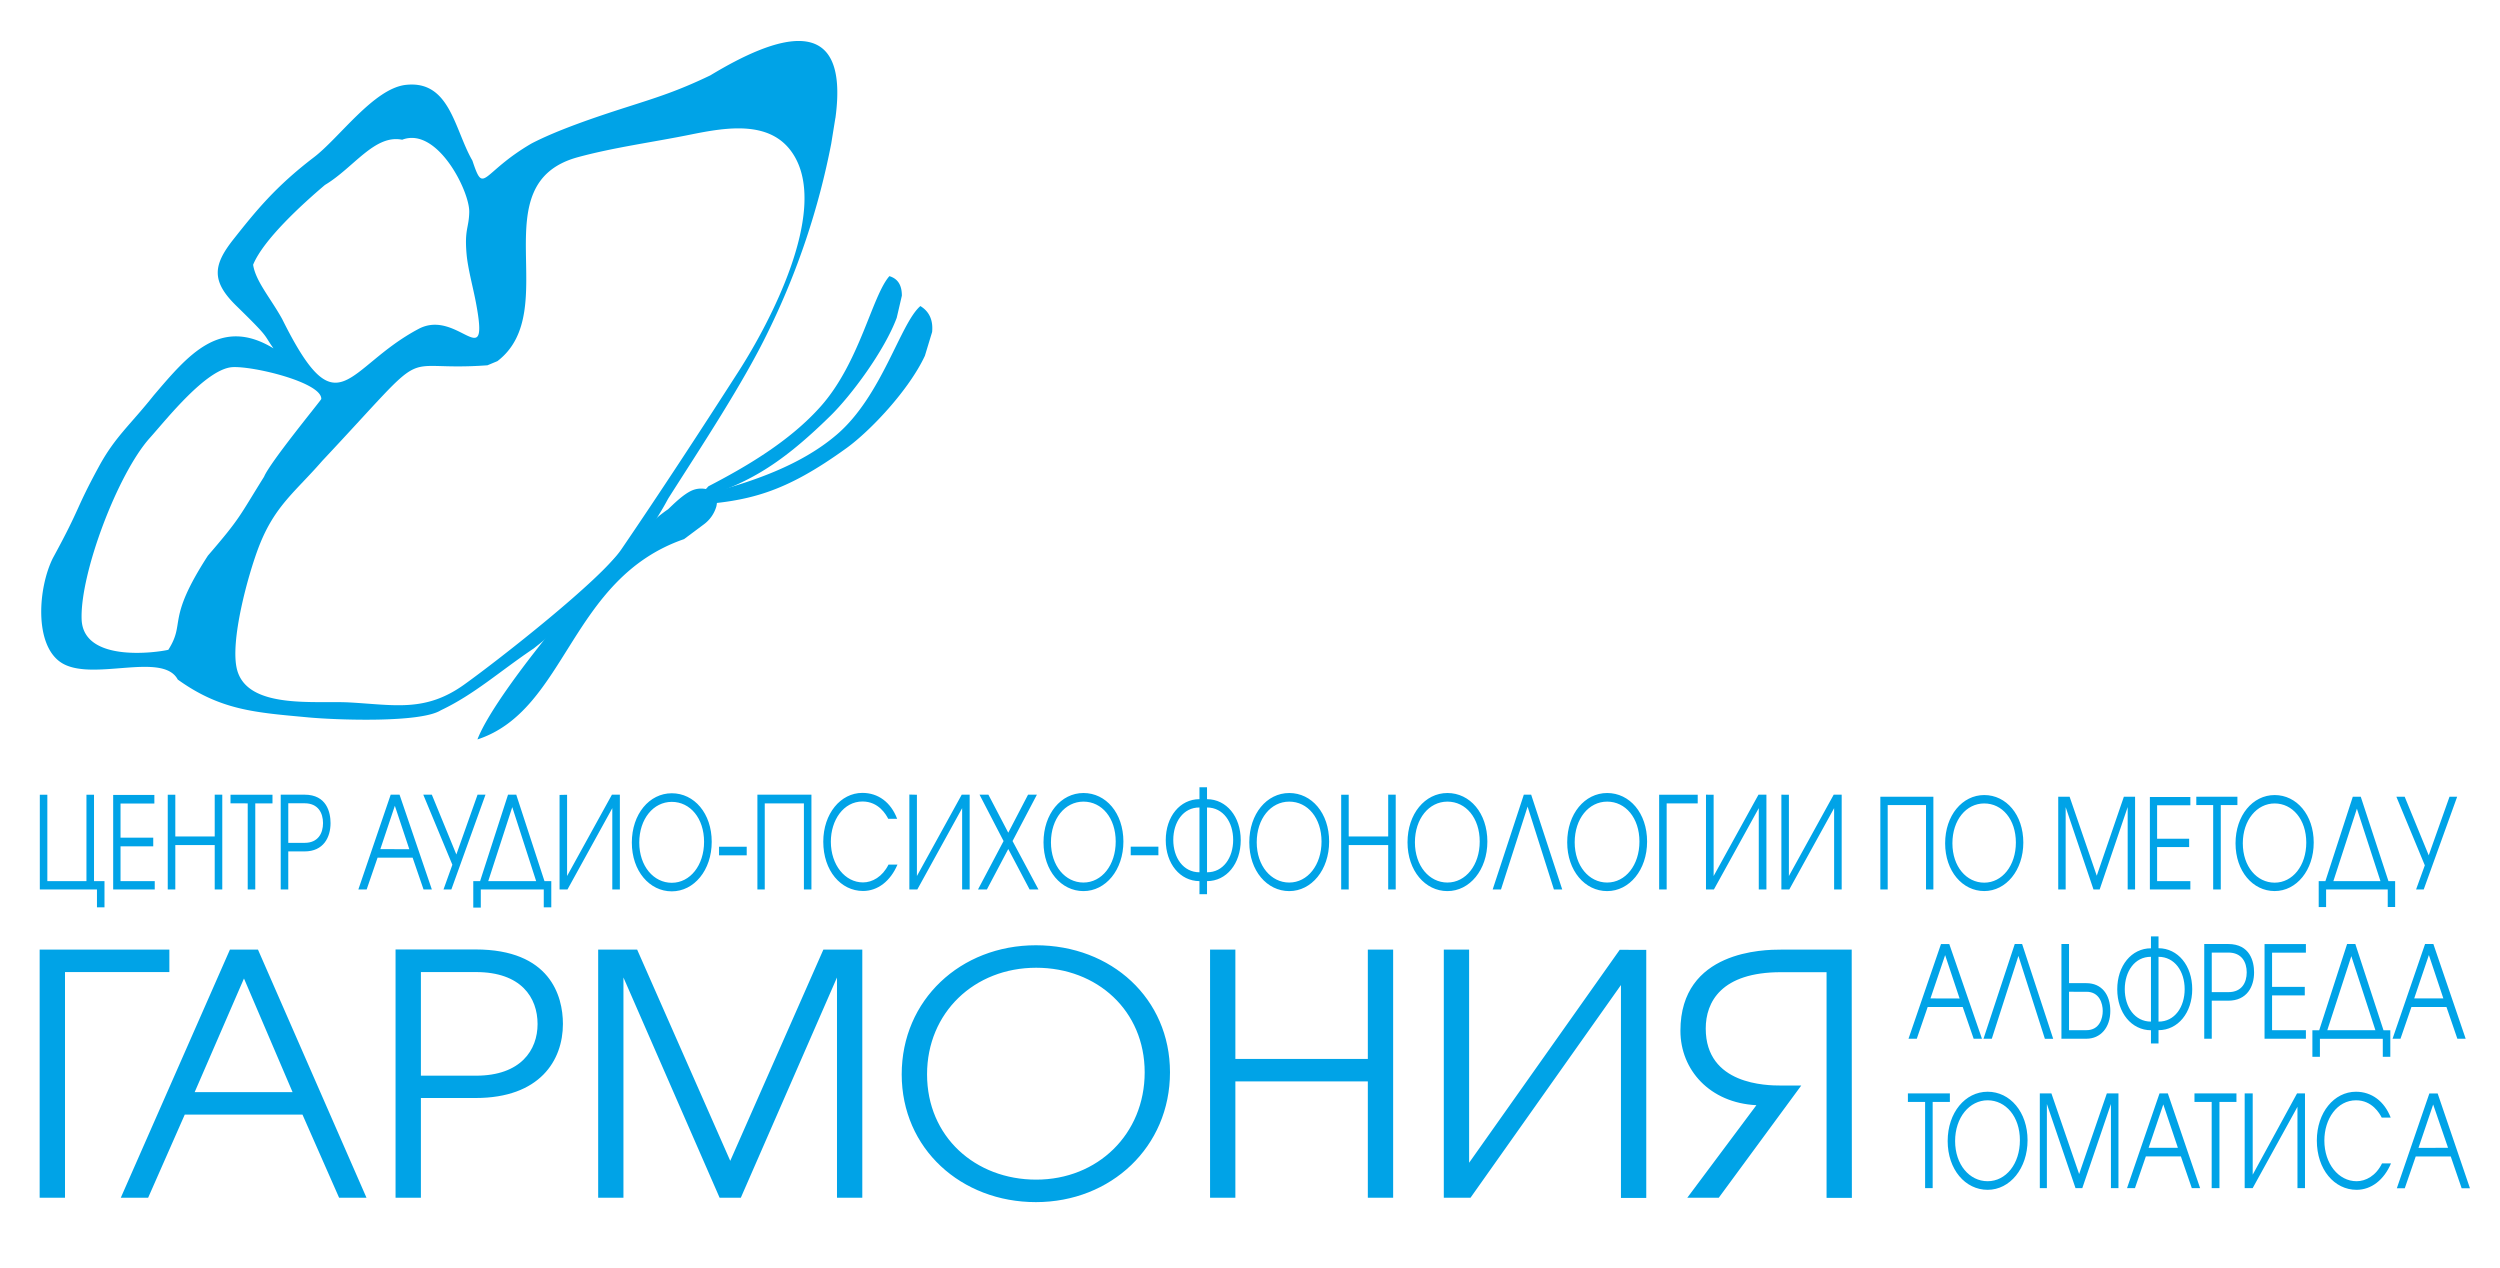
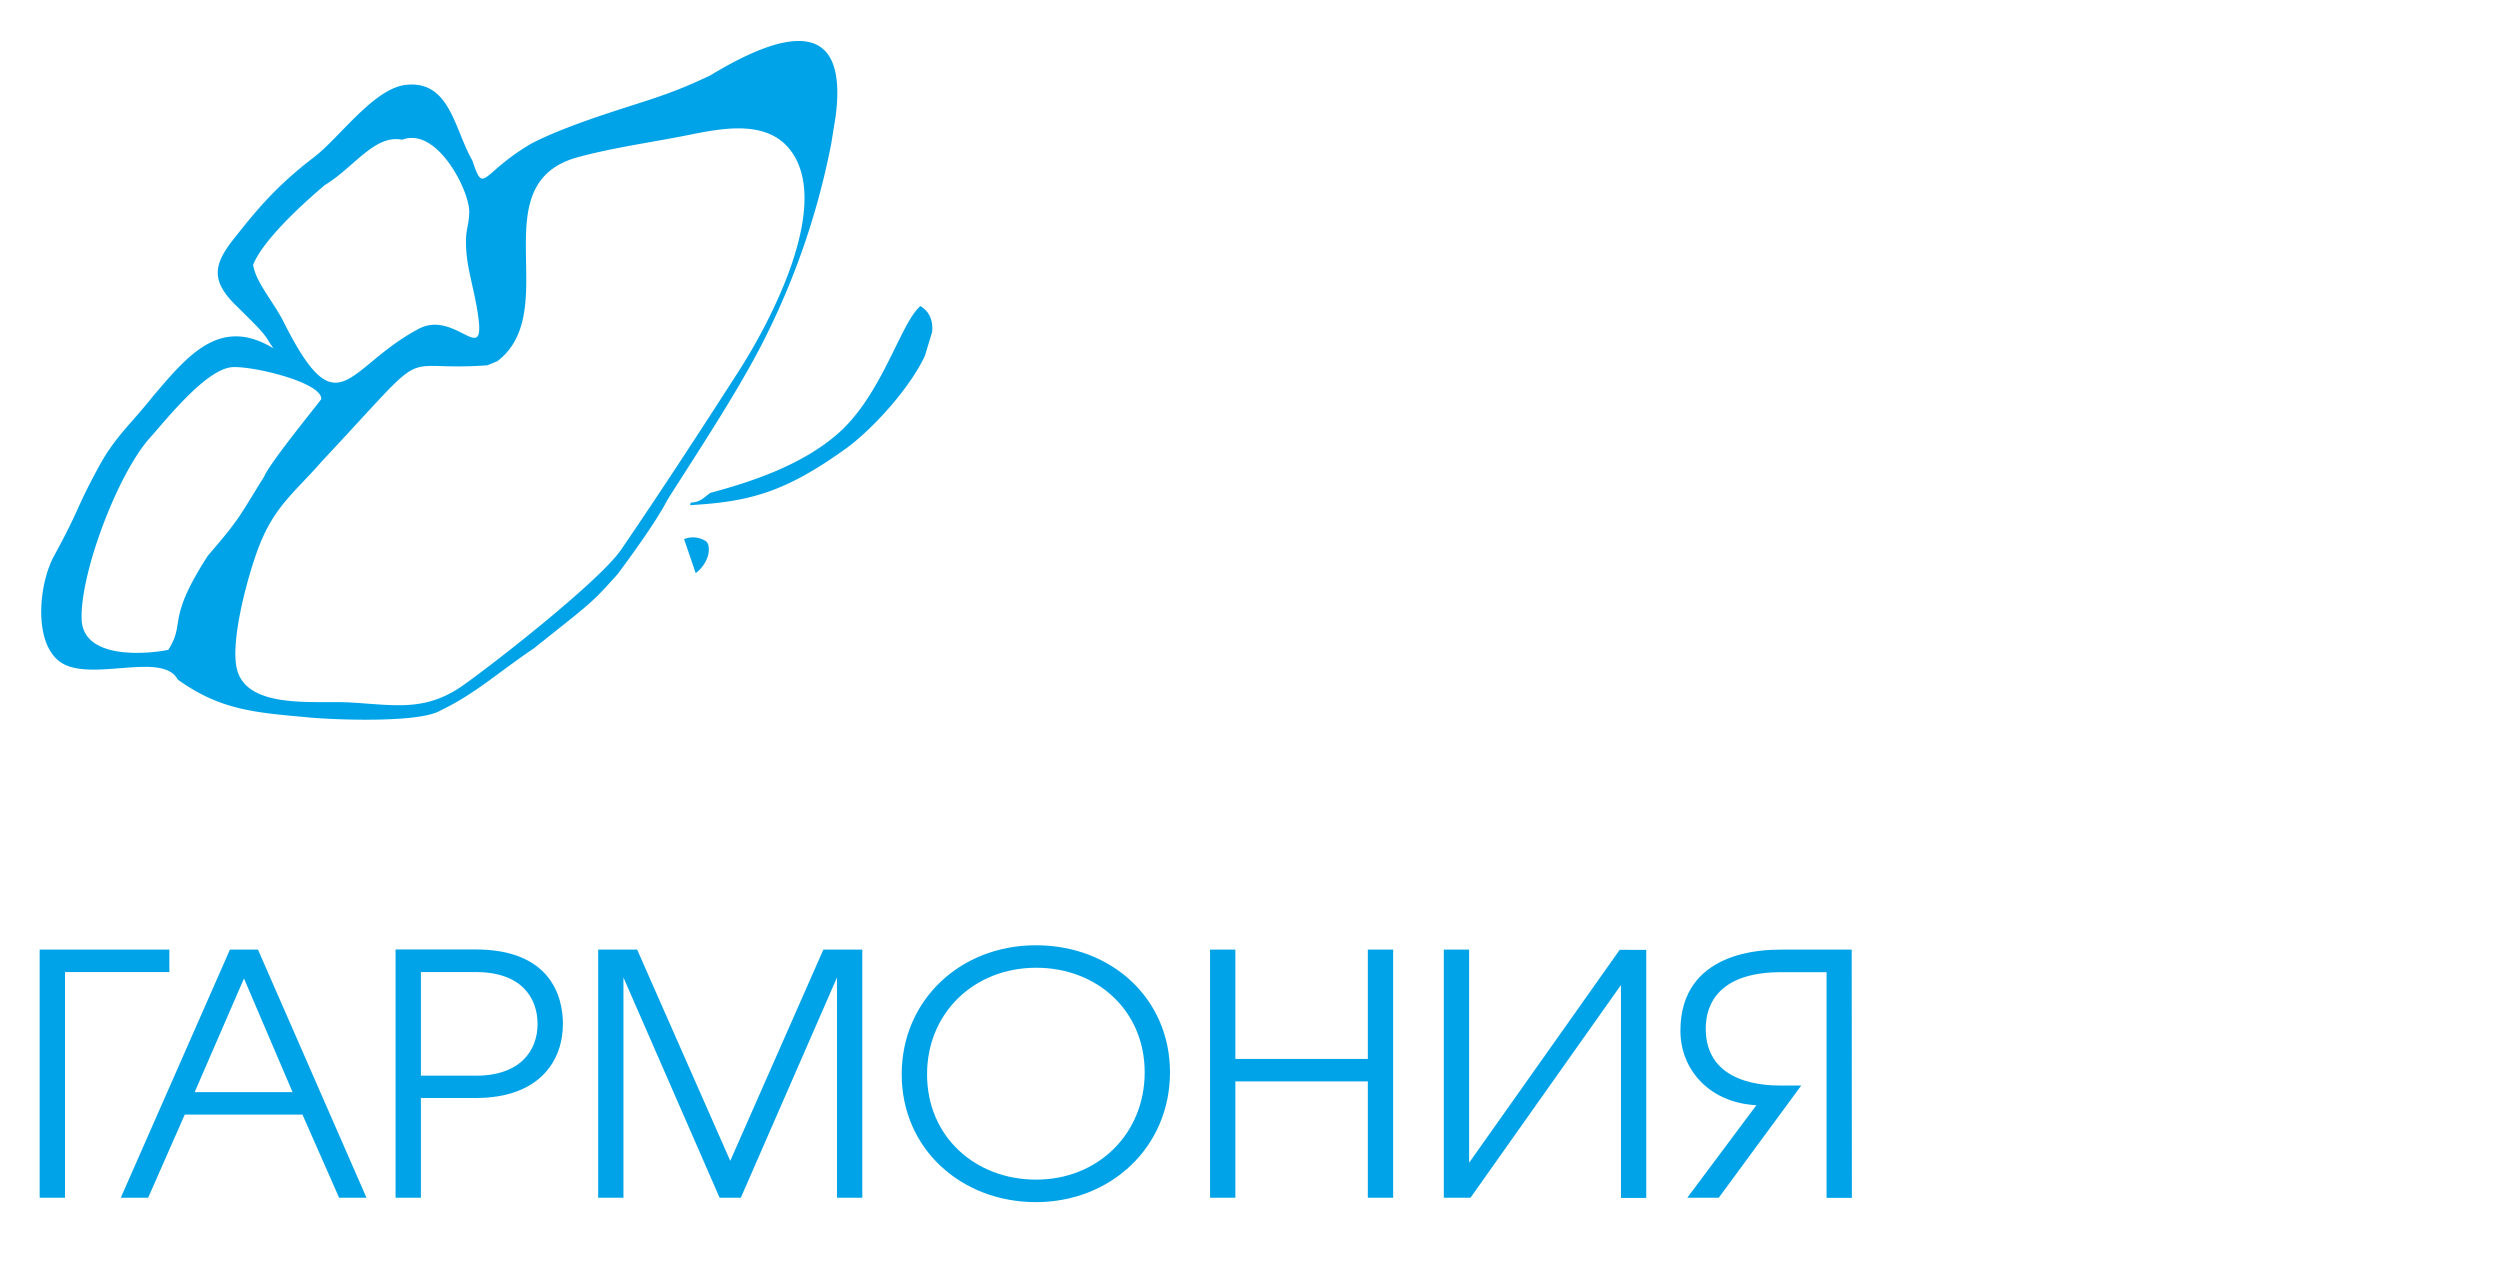
<svg xmlns="http://www.w3.org/2000/svg" id="_1" data-name="1" viewBox="0 0 601.5 305">
  <defs>
    <style>.cls-1{fill:#00a3e7;fill-rule:evenodd;}</style>
  </defs>
  <title>Artboard 1</title>
  <path class="cls-1" d="M77.3,96c0,.24-12.31,15.18-13.76,18.69-6,9.59-5.6,9.82-13.52,19-10.15,15.7-5.26,15.95-9.52,22.65-2.35.58-20.46,3.3-20.86-7.31-.41-11,8.67-35.06,16.43-43.69,4-4.46,13.46-16.49,19.77-17C60.81,88,77.46,92,77.3,96ZM201,28.43c3.57-26.2-14.41-19.78-30.09-10.3-7.86,3.77-12.61,5.24-20.27,7.69-7.39,2.37-16.46,5.43-22.77,8.71-12.23,7.15-11.38,12.61-14.21,4.11-4.34-7.49-5.38-19.38-16-18.22-7.74.84-16.1,12.88-22.22,17.49-9.15,7-13.86,12.82-19.3,19.7-4.84,6.14-5.41,10,.75,16,8.18,8,6.29,6.53,8.91,10.21C53,76,45.21,85.49,37,95.11c-5.73,7.2-9.33,10-13.22,17.17-5.83,10.72-4.18,9.38-11.06,22-3.57,7.2-4.5,20.72,1.88,25.06,7.23,4.92,24.5-2.73,28.17,4.16,10.39,7.46,18.73,7.93,31.57,9.12,6.53.6,26.79,1.36,31.71-1.72,8.1-3.84,14.1-9.32,22.36-14.88,14.43-11.49,13.78-10.76,20.23-17.93,10.19-13.74,11.48-17.12,12.28-18.37,7.62-12,18-27.65,24-40.14a180.77,180.77,0,0,0,15.07-45l1-6.19ZM118.26,87.07ZM112.9,51c.11-5-7.71-20.62-16.14-17.38-6.64-1.35-11.68,6.76-18.58,10.88C72.56,49.26,63.35,57.71,60.9,63.7c.61,4,4.28,8.13,7,13.08C81.44,104,83.1,88.46,100.74,79.12c9.44-5,17.21,11.6,13.71-6.62-.67-3.49-1.9-8-2.19-11.35-.53-6,.55-6.22.64-10.11Zm4.38,36.89c-23,1.69-12.15-6.41-39.75,23-6.49,7.47-11.39,10.76-15.18,20.47-2.63,6.76-7.15,23.16-5.28,29.89,2.64,9.47,18.83,7.3,27.05,7.76,10.85.6,18.23,2.39,27.58-4.31,8.59-6.15,32.78-25.16,37.79-32.51,9.43-13.82,19.07-28.59,28.22-42.84,7.7-12,21.16-37.79,13.65-51.39C186.21,28.63,175,30.59,166,32.41s-18.27,3.05-26.93,5.4c-23.56,6.4-3.42,36.86-19.39,49.08Z" />
  <path class="cls-1" d="M170.85,118.6c9.72-2.61,21.71-6.5,30.51-14.06,10.85-9.3,15.24-26.74,20.08-30.9,2.29,1.39,3.08,3.59,2.83,6.23l-1.74,5.73c-3.87,8.3-13.14,18.07-18.83,22.19-14.89,10.77-23.53,12.94-37.67,13.75l.19-.62a5,5,0,0,0,3.2-1.2Z" />
-   <path class="cls-1" d="M164.59,129.71c-27.57,9.53-28.16,41.13-49.72,48.2,4.72-12.4,35.48-48.47,45.86-55.37,1.21-1.13,3.63-3.62,5.84-4.57a5.69,5.69,0,0,1,5.3.54c.76.62.76,2.08.49,3.32a8.17,8.17,0,0,1-3,4.32Z" />
-   <path class="cls-1" d="M170.45,117c8.73-4.53,19.46-10.7,27.05-19.26,9.36-10.55,12.32-26.58,16.49-31.3,2.18.66,3,2.36,3,4.7l-1.24,5.33c-3,8-10.92,18.63-15.88,23.51-13,12.77-20.73,16.66-33.61,20.69l.14-.58a5.93,5.93,0,0,0,2.85-1.78Z" />
+   <path class="cls-1" d="M164.59,129.71a5.69,5.69,0,0,1,5.3.54c.76.62.76,2.08.49,3.32a8.17,8.17,0,0,1-3,4.32Z" />
  <path class="cls-1" d="M9.54,288.18h6.1v-54.3H40.75v-5.4H9.54v59.7Zm19.52,0,26.26-59.7h6.75l26.11,59.7H81.59l-8.81-20H44.45l-8.81,20Zm17.78-25.42H70.39L58.7,235.42,46.84,262.76Zm48.33,25.42h6.1v-24h13.17c15.4,0,21-9,21-17.83,0-6.78-3.13-17.91-21-17.91H95.17v59.7Zm6.1-54.3h13.25c10.87,0,14.82,6.13,14.82,12.51,0,6.21-4,12.42-14.82,12.42H101.27V233.88Zm42.65,54.3H150v-53l23.14,53h5.1l23.14-53v53h6.09v-59.7H198.1L175.7,279.3l-22.4-50.82h-9.38v59.7Zm105.31-60.75c-18.12,0-32.28,13.15-32.28,31.06s14.33,30.74,32.28,30.74c18.11,0,32.27-13.32,32.27-31.23,0-17.74-14.07-30.57-32.27-30.57Zm.08,56.39c-14.66,0-26.26-10.33-26.26-25.33,0-14.84,11.36-25.65,26.26-25.65,14.66,0,26.1,10.32,26.1,25.16s-11.28,25.82-26.1,25.82Zm41.83,4.36h6.09v-28H329.1v28h6.09v-59.7H329.1v26.3H297.23v-26.3h-6.09v59.7Zm56.24-59.7v59.7h6.42L390,237v51.23h6.09v-59.7H389.7l-36.23,51.23V228.48Zm98.14,0h-17c-4,0-24.21.16-24.21,19.52,0,9.44,7.08,17.35,18.28,17.91l-16.63,22.27h7.57l19.85-27h-4.86c-3.46,0-18.12-.16-18.12-13.71,0-6.38,3.71-13.56,18.12-13.56h10.95v54.3h6.09Z" />
-   <path class="cls-1" d="M22.62,191.22H20.8V212H11.39V191.22H9.58V214H23.33v4.31h1.81V212H22.62V191.22ZM27.23,214h10V212H29v-8.38h7.87v-2.07H29v-8.22h8.14v-2.07H27.23V214Zm13.13,0h1.82V203.33h9.48V214h1.82v-22.8H51.66v10.05H42.18V191.22H40.36V214Zm19.24,0h1.82V193.29h4.14v-2.07H55.46v2.07H59.6V214Zm7.94,0h1.82v-9.15h3.92c4.58,0,6.25-3.42,6.25-6.81,0-2.59-.93-6.84-6.25-6.84H67.54V214Zm1.82-20.73H73.3c3.24,0,4.42,2.34,4.42,4.77s-1.18,4.75-4.42,4.75H69.36v-9.52ZM86.22,214h2l2.62-7.64h8.44l2.62,7.64h2l-7.77-22.8H94L86.22,214Zm5.29-9.7L95,193.87l3.48,10.45Zm25.3-13.1L108.6,214h-1.89l2.13-5.94-7-16.86h2.06l5.9,14.39,5.1-14.39Zm7.42,0h-2L115.51,212h-1.64v6.37h1.81V214h15.15v4.31h1.81V212H131l-6.77-20.74ZM117.47,212l5.78-17.81L129,212Zm17.16-20.74V214h1.91l10.78-19.56V214h1.82v-22.8h-1.91l-10.79,19.57V191.22Zm27-.4c-5.39,0-9.61,5-9.61,11.86s4.26,11.74,9.61,11.74,9.61-5.08,9.61-11.92-4.2-11.68-9.61-11.68Zm0,21.54c-4.36,0-7.82-4-7.82-9.68s3.39-9.79,7.82-9.79,7.77,3.94,7.77,9.61-3.36,9.86-7.77,9.86ZM173,203.73v2.07h6.66v-2.07ZM182.2,214H184V193.29h9.42V214h1.81v-22.8h-13V214Zm33.65-17c-1.52-4-4.58-6.23-8.36-6.23-5.24,0-9.41,5-9.41,11.74,0,7,4.24,11.86,9.56,11.86,3.56,0,6.59-2.37,8.29-6.34h-2.16c-1.47,2.95-3.92,4.28-6.13,4.28-4.31,0-7.74-4.19-7.74-9.8,0-5.21,3.06-9.67,7.62-9.67,3.9,0,5.69,3.2,6.18,4.16Zm2.94-5.83V214h1.92l10.78-19.56V214h1.81v-22.8h-1.91l-10.78,19.57V191.22ZM235.31,214h2.14l5.14-9.73,5.13,9.73h2.13l-6.23-11.64,5.86-11.16h-2.13l-4.76,9.15-4.78-9.15h-2.13l5.78,11.16L235.31,214Zm25.37-23.2c-5.39,0-9.61,5-9.61,11.86s4.27,11.74,9.61,11.74,9.61-5.08,9.61-11.92-4.19-11.68-9.61-11.68Zm0,21.54c-4.37,0-7.82-4-7.82-9.68s3.38-9.79,7.82-9.79,7.76,3.94,7.76,9.61-3.35,9.86-7.76,9.86Zm11.37-8.63v2.07h6.66v-2.07Zm16.54,11.43h1.82V212c4.68,0,8.11-4.19,8.11-9.86s-3.43-9.83-8.11-9.86v-2.86h-1.82v2.86c-4.68,0-8.11,4.19-8.11,9.86s3.43,9.83,8.11,9.86v3.2Zm0-5.27c-3.9,0-6.3-3.51-6.3-7.79s2.4-7.83,6.3-7.8v15.59Zm1.82-15.59c3.89,0,6.29,3.52,6.29,7.8s-2.4,7.82-6.29,7.79V194.3Zm19.78-3.48c-5.4,0-9.61,5-9.61,11.86s4.26,11.74,9.61,11.74,9.6-5.08,9.6-11.92-4.19-11.68-9.6-11.68Zm0,21.54c-4.36,0-7.82-4-7.82-9.68s3.38-9.79,7.82-9.79,7.77,3.94,7.77,9.61-3.36,9.86-7.77,9.86ZM322.69,214h1.81V203.33H334V214h1.81v-22.8H334v10.05H324.5V191.22h-1.81V214Zm25.56-23.2c-5.39,0-9.6,5-9.6,11.86s4.26,11.74,9.6,11.74,9.61-5.08,9.61-11.92-4.19-11.68-9.61-11.68Zm0,21.54c-4.36,0-7.82-4-7.82-9.68s3.38-9.79,7.82-9.79,7.77,3.94,7.77,9.61-3.36,9.86-7.77,9.86Zm20.1-21.14h-1.72L359.14,214h2l6.4-19.93L373.87,214h2l-7.47-22.8Zm18.33-.4c-5.39,0-9.61,5-9.61,11.86s4.27,11.74,9.61,11.74,9.61-5.08,9.61-11.92-4.19-11.68-9.61-11.68Zm0,21.54c-4.36,0-7.81-4-7.81-9.68s3.38-9.79,7.81-9.79,7.77,3.94,7.77,9.61-3.35,9.86-7.77,9.86ZM399.19,214H401V193.29h7.47v-2.07h-9.28V214Zm11.27-22.8V214h1.91l10.79-19.56V214H425v-22.8h-1.91l-10.79,19.57V191.22Zm18.14,0V214h1.91l10.78-19.56V214h1.82v-22.8h-1.92l-10.78,19.57V191.22Zm30.58,58.72h2l2.62-7.64h8.43l2.63,7.64h2L469,227.15h-2l-7.82,22.79Zm5.29-9.7L468,229.8l3.48,10.44Zm22-13.09h-1.72l-7.52,22.79h2l6.4-19.93L492,249.94h2l-7.47-22.79Zm9.51,0v22.79h6c3.43,0,5.76-2.71,5.76-6.68s-2.09-6.69-5.76-6.69h-4.17v-9.42Zm1.81,11.49H502c3.16,0,3.92,2.86,3.92,4.62s-.76,4.62-3.92,4.62h-4.19v-9.24Zm19.73,12.44h1.82v-3.2c4.68,0,8.11-4.19,8.11-9.86s-3.43-9.83-8.11-9.86V225.3h-1.82v2.86c-4.68,0-8.11,4.19-8.11,9.86s3.43,9.83,8.11,9.86v3.2Zm0-5.26c-3.9,0-6.3-3.52-6.3-7.8s2.4-7.82,6.3-7.79v15.59Zm1.82-15.59c3.89,0,6.29,3.51,6.29,7.79s-2.4,7.83-6.29,7.8V230.23Zm11,19.71h1.81v-9.15h3.93c4.58,0,6.25-3.42,6.25-6.81,0-2.58-.94-6.83-6.25-6.83h-5.74v22.79Zm1.81-20.73h4c3.24,0,4.41,2.34,4.41,4.77s-1.17,4.75-4.41,4.75h-4v-9.52Zm12.7,20.73h9.95v-2.06h-8.14V239.5h7.87v-2.06h-7.87v-8.23h8.14v-2.06h-9.95v22.79Zm21.86-22.79h-2L558,247.88h-1.64v6.38h1.81v-4.32H573.3v4.32h1.81v-6.38h-1.64l-6.77-20.73Zm-6.76,20.73,5.78-17.81,5.79,17.81Zm15.61,2.06h2l2.63-7.64h8.43l2.62,7.64h2l-7.77-22.79h-2l-7.82,22.79Zm5.3-9.7,3.53-10.44,3.48,10.44ZM463.22,285.87H465V265.13h4.14v-2.06h-10.1v2.06h4.14v20.74Zm15-23.2c5.42,0,9.61,4.9,9.61,11.67s-4.22,11.93-9.61,11.93-9.61-4.9-9.61-11.74,4.22-11.86,9.61-11.86Zm0,21.53c4.41,0,7.77-4.16,7.77-9.86s-3.41-9.61-7.77-9.61-7.82,4.13-7.82,9.8,3.45,9.67,7.82,9.67Zm12.45,1.67h1.81V265.62l6.89,20.25H501l6.89-20.25v20.25h1.81v-22.8h-2.79l-6.67,19.41-6.67-19.41h-2.79v22.8Zm21,0h2l2.62-7.64h8.43l2.63,7.64h2l-7.77-22.8h-2l-7.82,22.8Zm5.29-9.71,3.53-10.44L524,276.16Zm15.17,9.71V265.13h-4.14v-2.06h10.1v2.06H534v20.74Zm7.94-22.8v22.8h1.92l10.78-19.57v19.57h1.81v-22.8h-1.91L542,282.63V263.07Zm35.13,5.82c-1.52-3.94-4.59-6.22-8.36-6.22-5.25,0-9.41,5-9.41,11.74,0,7,4.24,11.86,9.56,11.86,3.55,0,6.59-2.38,8.28-6.35h-2.16c-1.47,3-3.92,4.28-6.12,4.28-4.32,0-7.75-4.19-7.75-9.79,0-5.21,3.07-9.68,7.62-9.68,3.9,0,5.69,3.21,6.18,4.16Zm1.39,17h2l2.63-7.64h8.43l2.62,7.64h2l-7.77-22.8h-2l-7.82,22.8Zm5.3-9.71,3.53-10.44L589,276.16ZM452.41,214h1.77v-20.3h9.22V214h1.77V191.7H452.41V214Zm25-22.71c-5.28,0-9.41,4.91-9.41,11.61s4.17,11.49,9.41,11.49,9.4-5,9.4-11.67-4.1-11.43-9.4-11.43Zm0,21.08c-4.27,0-7.66-3.86-7.66-9.47s3.32-9.59,7.66-9.59,7.61,3.86,7.61,9.41-3.29,9.65-7.61,9.65ZM495.17,214H497V194.2L503.69,214h1.49l6.74-19.82V214h1.78V191.7H511l-6.52,19-6.53-19h-2.74V214Zm22.06,0H527v-2h-8v-8.2h7.71v-2H519v-8.05h8v-2h-9.74V214Zm15.31,0h1.78v-20.3h4v-2h-9.89v2h4.06V214Zm14.74-22.71c5.3,0,9.4,4.79,9.4,11.43s-4.13,11.67-9.4,11.67-9.41-4.79-9.41-11.49,4.13-11.61,9.41-11.61Zm0,21.08c4.32,0,7.61-4.07,7.61-9.65s-3.34-9.41-7.61-9.41-7.66,4-7.66,9.59,3.39,9.47,7.66,9.47ZM568,191.7h-1.92L559.49,212h-1.61v6.24h1.78V214h14.83v4.22h1.78V212h-1.61L568,191.7ZM561.41,212l5.66-17.44L572.74,212Zm29.78-20.3h-1.84l-5,14.09-5.78-14.09h-2l6.84,16.5L581.31,214h1.84Z" />
</svg>